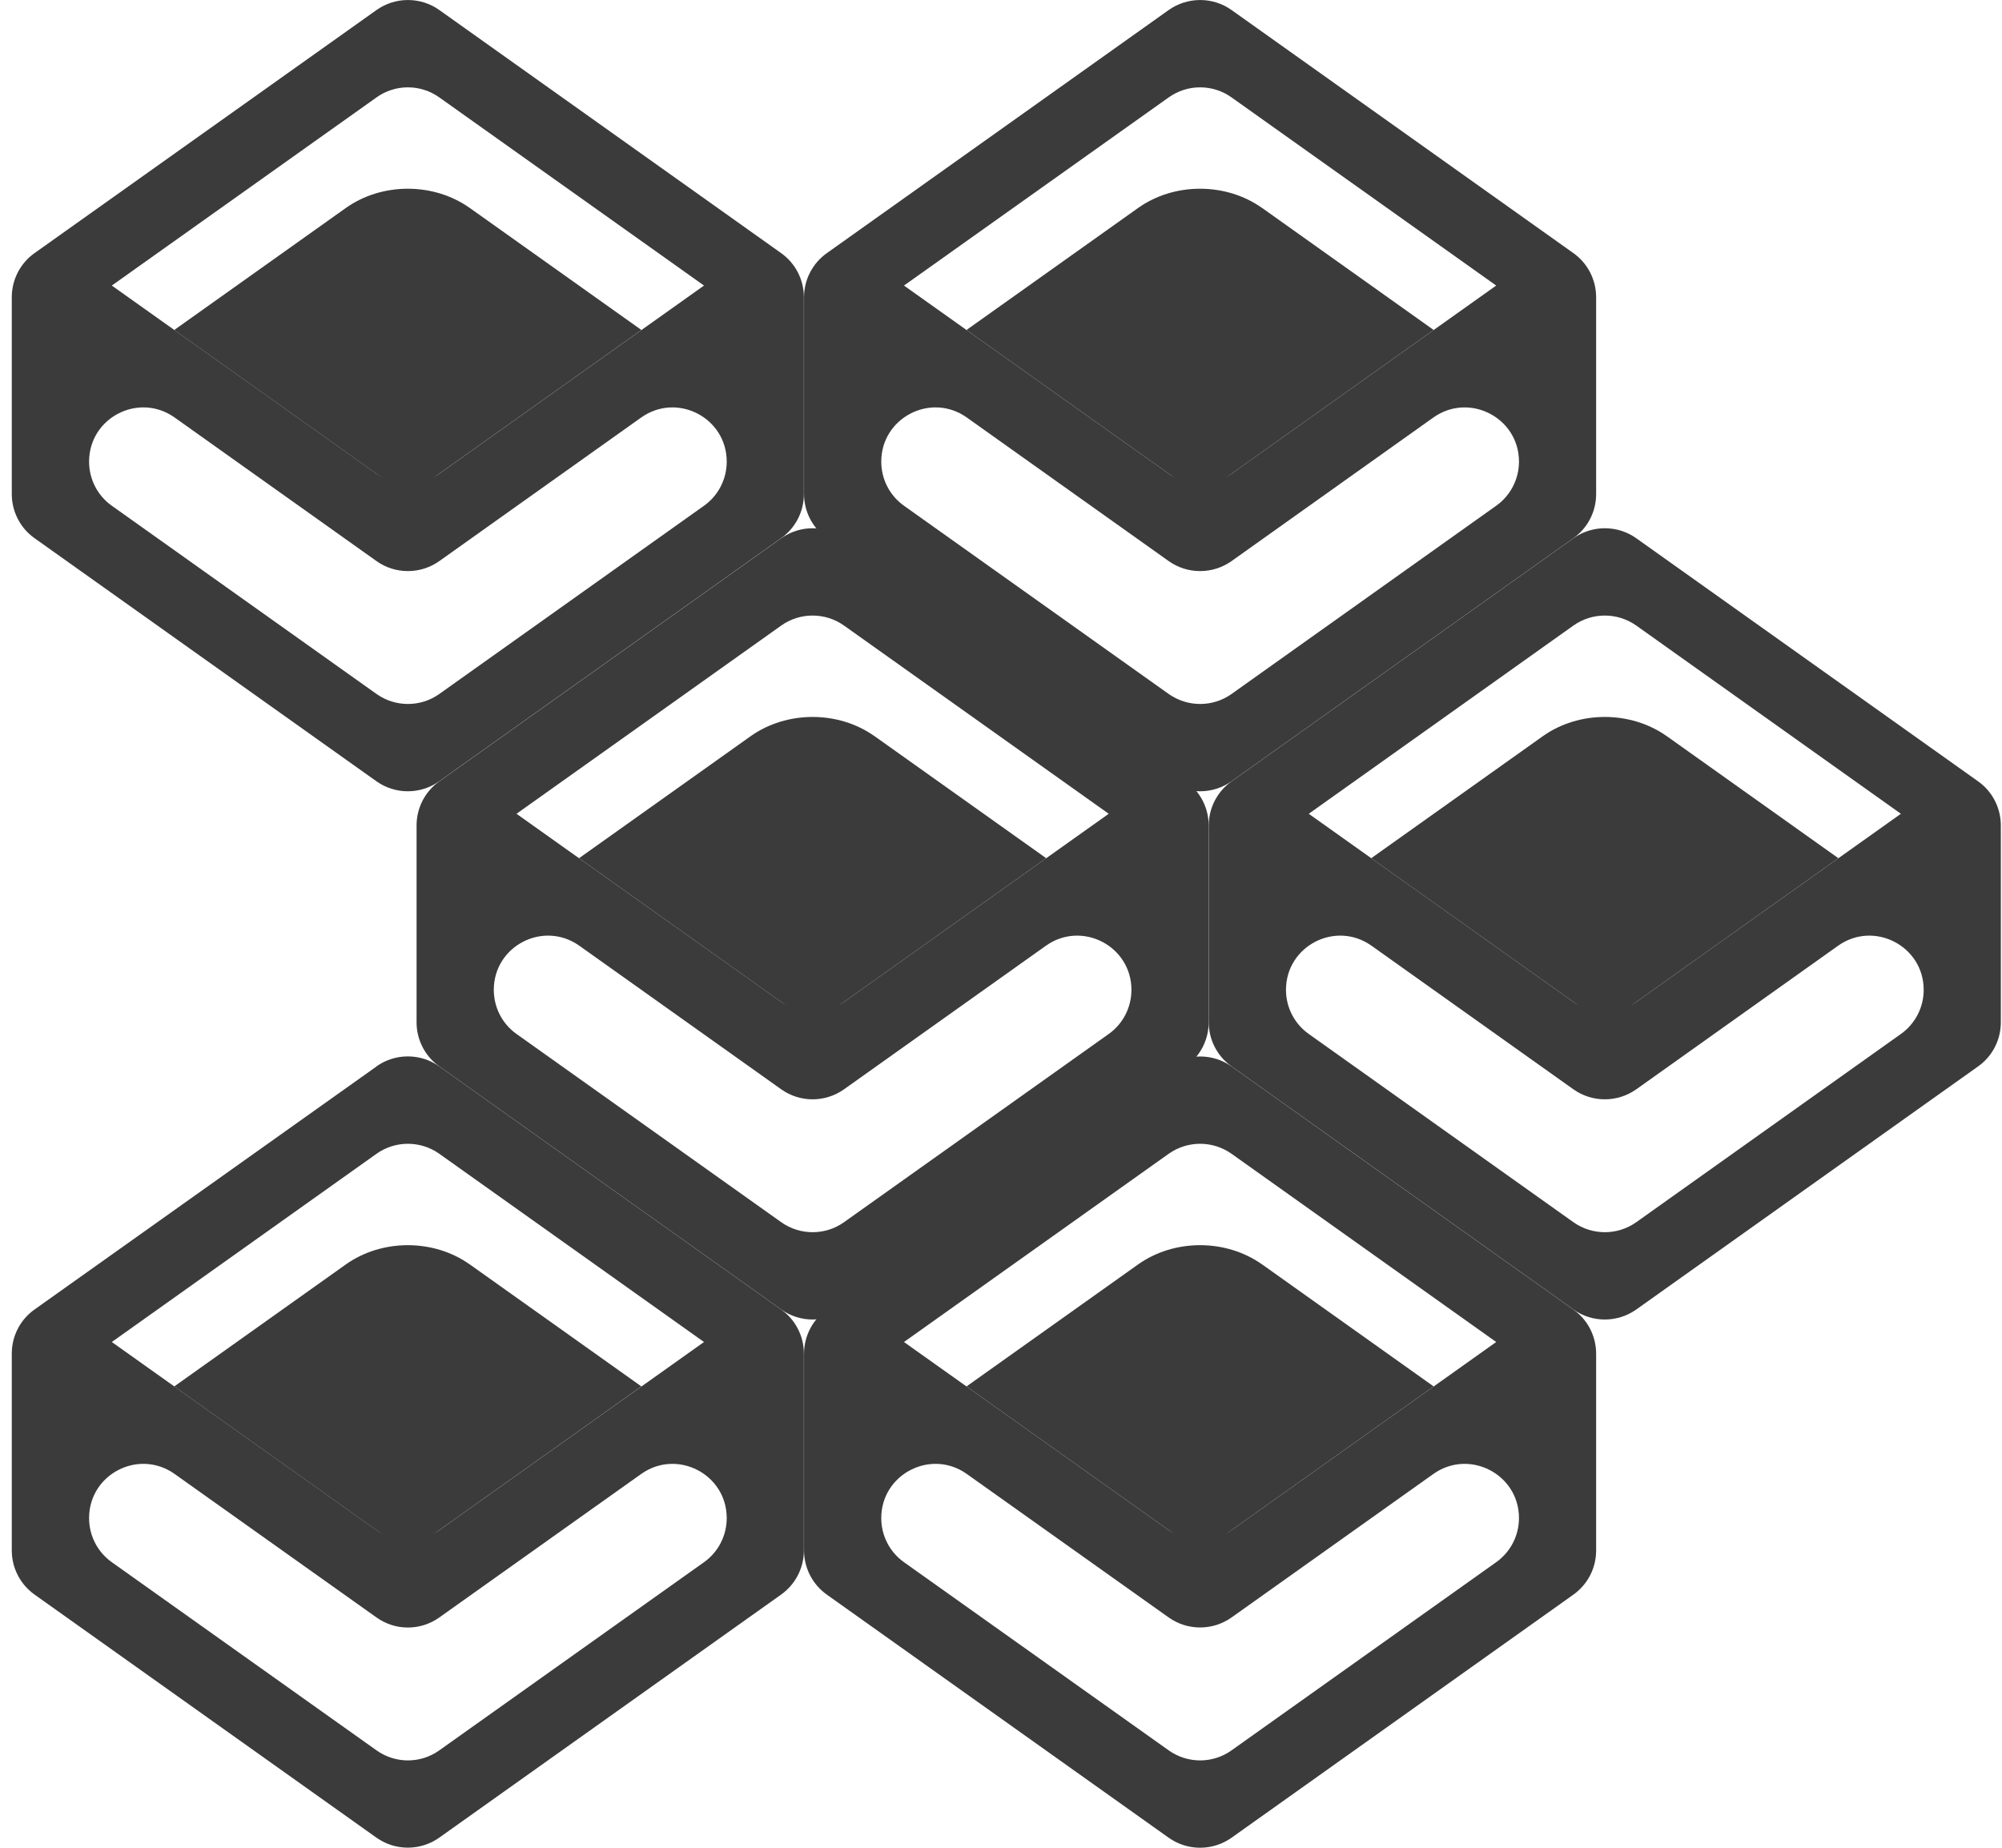
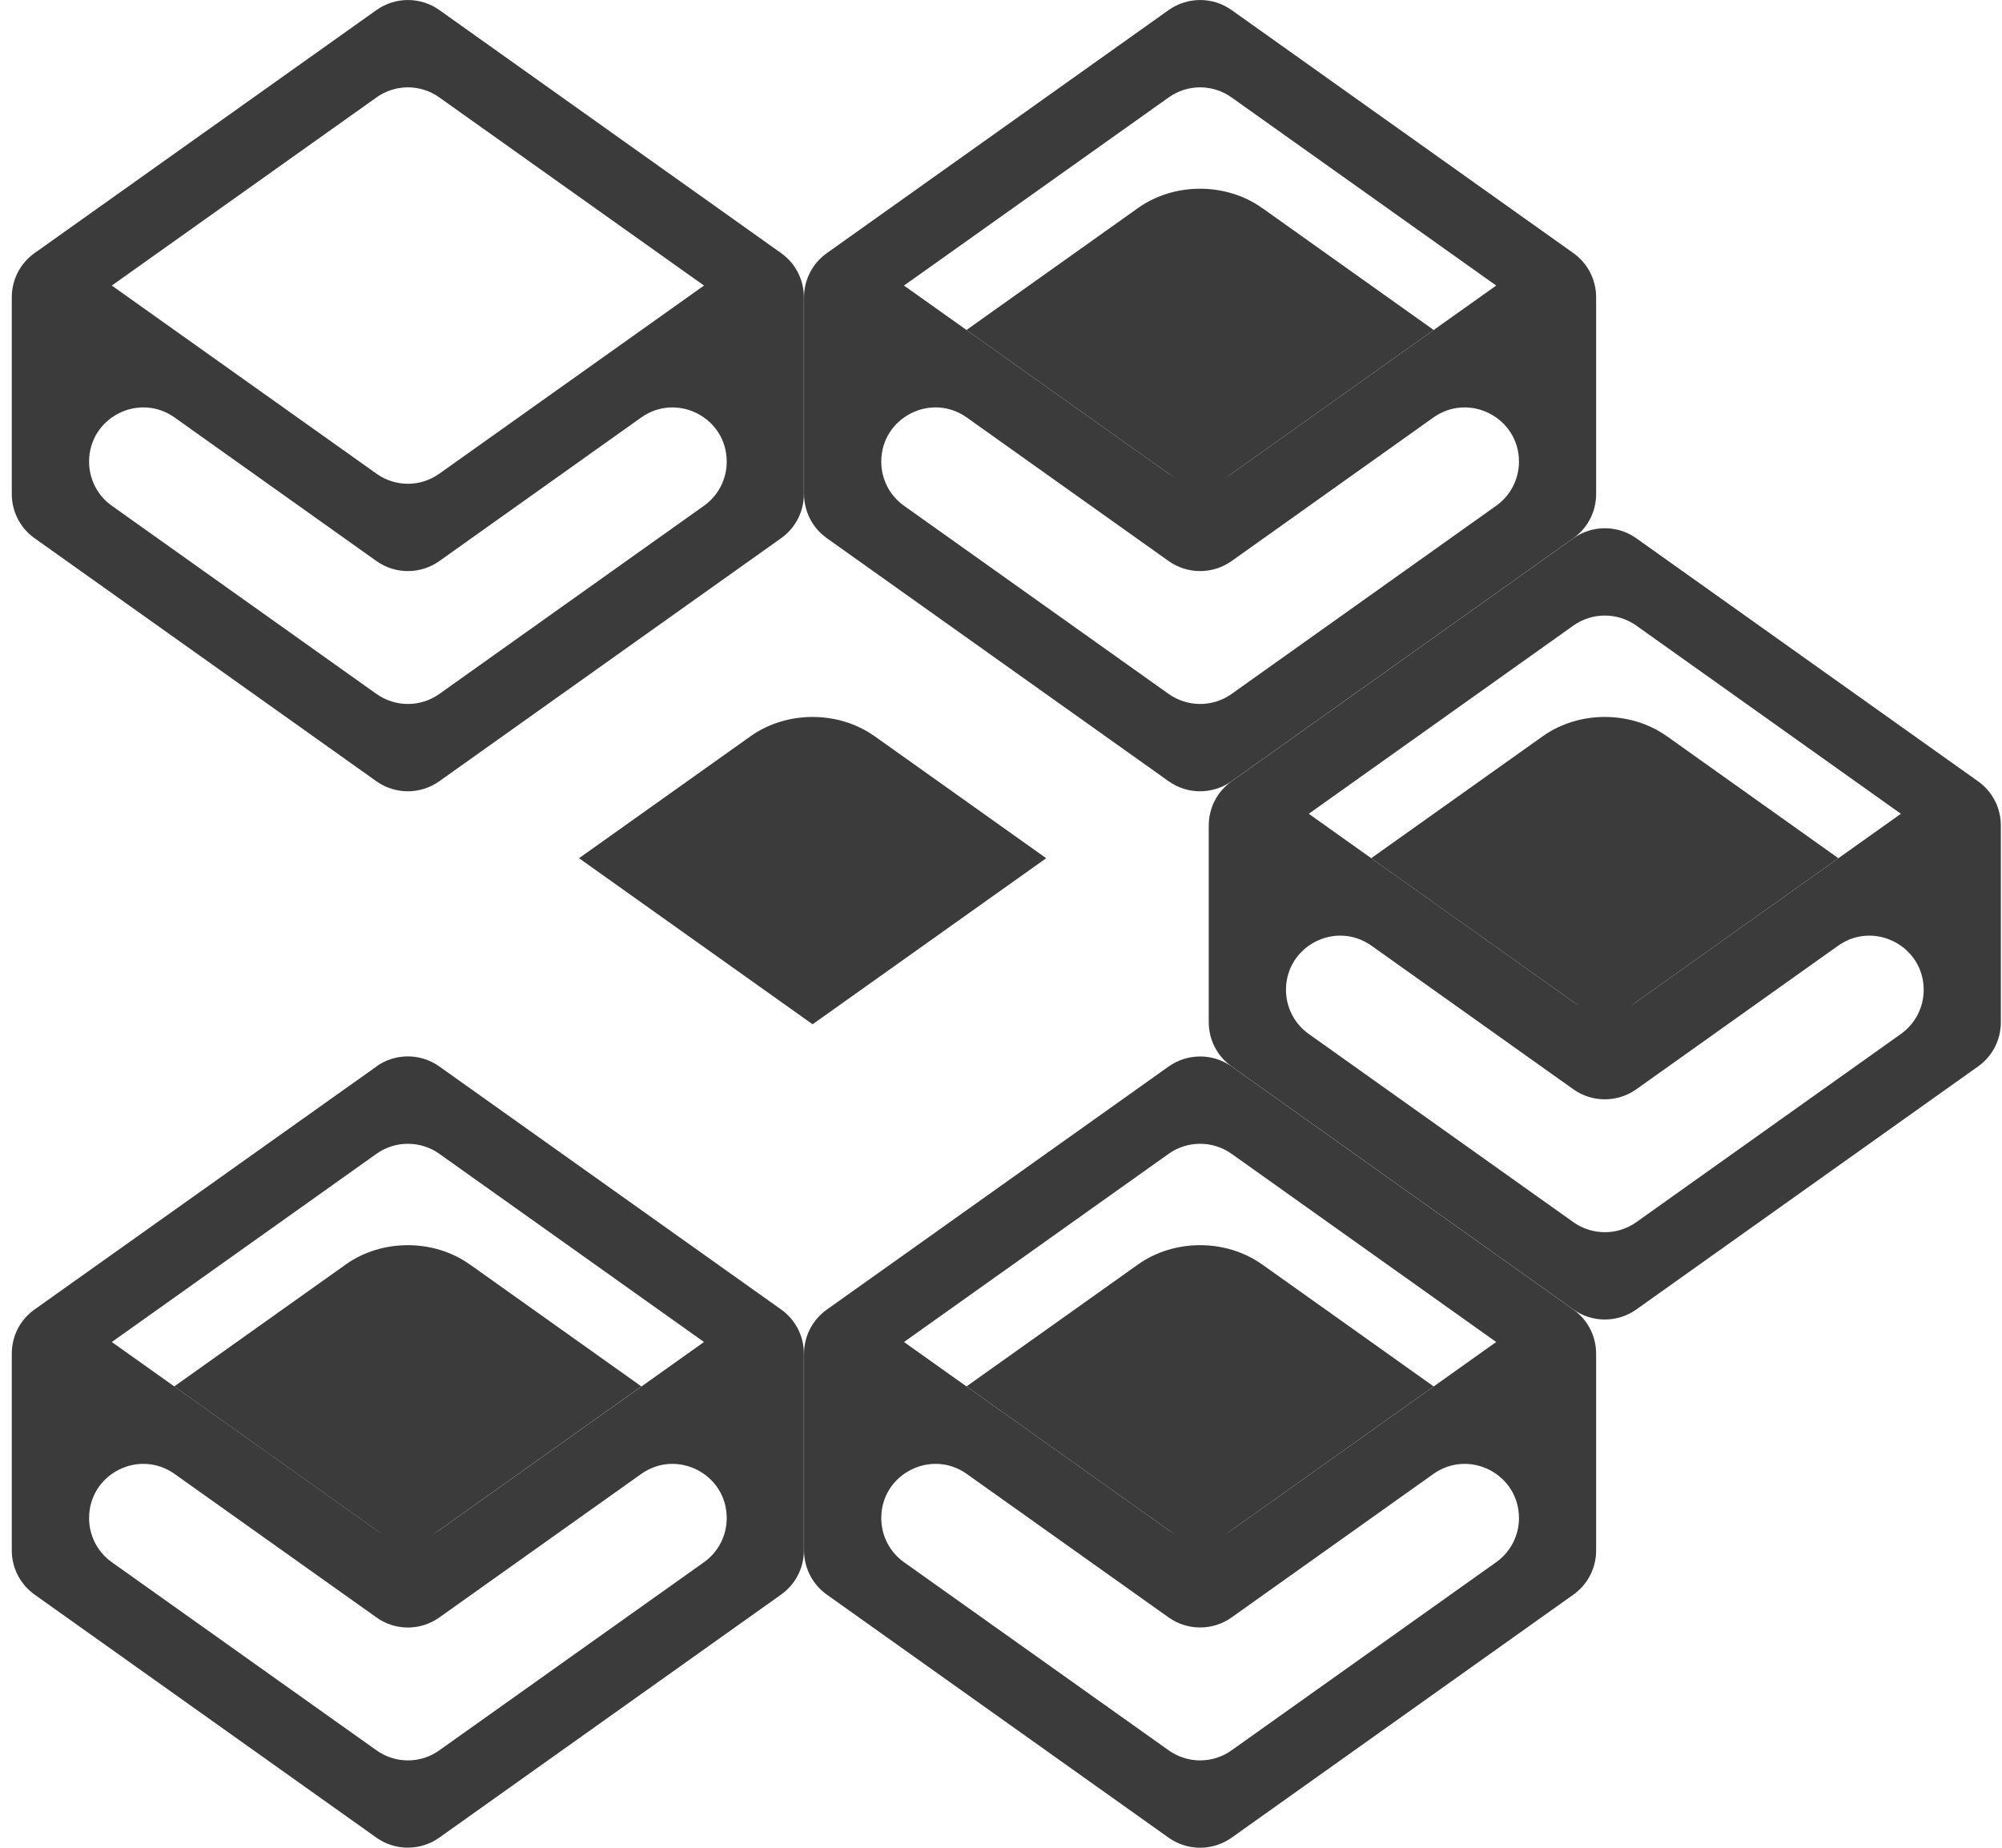
<svg xmlns="http://www.w3.org/2000/svg" width="26" height="24" viewBox="0 0 26 24" fill="none">
  <g clip-path="url(#clip0_200_332)">
    <path d="M4.89 0.13L0.448 3.288C0.263 3.419 0.153 3.633 0.153 3.861V6.417C0.153 6.645 0.263 6.859 0.448 6.99L4.889 10.148C5.132 10.321 5.46 10.321 5.704 10.148L10.145 6.99C10.331 6.858 10.44 6.645 10.44 6.417V3.861C10.44 3.633 10.33 3.419 10.145 3.288L5.705 0.13C5.462 -0.043 5.134 -0.043 4.89 0.13ZM9.143 6.569L5.705 9.014C5.462 9.187 5.134 9.187 4.89 9.014L1.452 6.569C1.266 6.437 1.157 6.224 1.157 5.996C1.157 5.424 1.802 5.092 2.268 5.423L4.89 7.288C5.133 7.461 5.461 7.461 5.705 7.288L8.327 5.423C8.793 5.092 9.438 5.425 9.438 5.996C9.438 6.224 9.328 6.438 9.143 6.569ZM4.89 1.265C5.133 1.091 5.461 1.091 5.705 1.265L9.143 3.709L5.705 6.153C5.462 6.327 5.134 6.327 4.89 6.153L1.452 3.709L4.89 1.265Z" fill="#3B3B3B" />
-     <path d="M6.101 2.701L8.33 4.286L5.296 6.443L2.263 4.286L4.492 2.701C4.961 2.368 5.632 2.368 6.1 2.701H6.101Z" fill="#3B3B3B" />
    <path d="M15.178 0.13L10.738 3.288C10.552 3.42 10.442 3.633 10.442 3.861V6.417C10.442 6.645 10.553 6.859 10.738 6.99L15.178 10.148C15.422 10.321 15.749 10.321 15.994 10.148L20.434 6.99C20.62 6.858 20.729 6.645 20.729 6.417V3.861C20.729 3.633 20.619 3.419 20.434 3.288L15.994 0.13C15.75 -0.043 15.423 -0.043 15.178 0.13ZM19.431 6.569L15.994 9.014C15.75 9.187 15.423 9.187 15.178 9.014L11.74 6.569C11.554 6.437 11.445 6.224 11.445 5.996C11.445 5.424 12.091 5.092 12.556 5.423L15.178 7.288C15.422 7.461 15.749 7.461 15.994 7.288L18.615 5.423C19.081 5.092 19.727 5.425 19.727 5.996C19.727 6.224 19.616 6.438 19.431 6.569ZM15.178 1.265C15.422 1.091 15.749 1.091 15.994 1.265L19.431 3.709L15.994 6.153C15.75 6.327 15.423 6.327 15.178 6.153L11.74 3.709L15.178 1.265Z" fill="#3B3B3B" />
    <path d="M16.391 2.701L18.619 4.286L15.586 6.443L12.552 4.286L14.781 2.701C15.25 2.368 15.921 2.368 16.39 2.701H16.391Z" fill="#3B3B3B" />
-     <path d="M10.146 6.991L5.705 10.149C5.519 10.281 5.41 10.494 5.41 10.722V13.278C5.41 13.506 5.52 13.72 5.705 13.851L10.146 17.009C10.389 17.182 10.717 17.182 10.961 17.009L15.402 13.851C15.588 13.719 15.697 13.506 15.697 13.278V10.722C15.697 10.494 15.587 10.28 15.402 10.149L10.961 6.991C10.718 6.818 10.39 6.818 10.146 6.991ZM14.399 13.43L10.961 15.875C10.718 16.048 10.39 16.048 10.146 15.875L6.708 13.43C6.522 13.298 6.413 13.085 6.413 12.857C6.413 12.285 7.058 11.953 7.524 12.284L10.146 14.149C10.389 14.322 10.717 14.322 10.961 14.149L13.583 12.284C14.049 11.953 14.694 12.286 14.694 12.857C14.694 13.085 14.584 13.299 14.399 13.43ZM10.146 8.125C10.389 7.952 10.717 7.952 10.961 8.125L14.399 10.57L10.961 13.014C10.718 13.187 10.39 13.187 10.146 13.014L6.708 10.57L10.146 8.125Z" fill="#3B3B3B" />
    <path d="M11.358 9.562L13.587 11.147L10.553 13.304L7.52 11.147L9.749 9.562C10.218 9.229 10.889 9.229 11.357 9.562H11.358Z" fill="#3B3B3B" />
    <path d="M20.434 6.991L15.994 10.149C15.808 10.281 15.698 10.494 15.698 10.722V13.278C15.698 13.506 15.809 13.72 15.994 13.851L20.434 17.009C20.678 17.182 21.005 17.182 21.25 17.009L25.69 13.851C25.876 13.719 25.985 13.506 25.985 13.278V10.722C25.985 10.494 25.875 10.28 25.69 10.149L21.25 6.991C21.006 6.818 20.679 6.818 20.434 6.991ZM24.687 13.43L21.25 15.875C21.006 16.048 20.679 16.048 20.434 15.875L16.997 13.43C16.811 13.298 16.701 13.085 16.701 12.857C16.701 12.285 17.347 11.953 17.812 12.284L20.434 14.149C20.678 14.322 21.005 14.322 21.25 14.149L23.871 12.284C24.337 11.953 24.983 12.286 24.983 12.857C24.983 13.085 24.872 13.299 24.687 13.43ZM20.434 8.125C20.678 7.952 21.005 7.952 21.25 8.125L24.687 10.57L21.25 13.014C21.006 13.187 20.679 13.187 20.434 13.014L16.997 10.57L20.434 8.125Z" fill="#3B3B3B" />
    <path d="M21.647 9.562L23.875 11.147L20.842 13.304L17.808 11.147L20.037 9.562C20.506 9.229 21.177 9.229 21.646 9.562H21.647Z" fill="#3B3B3B" />
    <path d="M4.89 13.852L0.448 17.009C0.262 17.141 0.153 17.354 0.153 17.582V20.138C0.153 20.366 0.263 20.579 0.448 20.711L4.889 23.869C5.132 24.042 5.46 24.042 5.704 23.869L10.145 20.711C10.331 20.578 10.44 20.366 10.44 20.138V17.582C10.44 17.354 10.33 17.14 10.145 17.009L5.704 13.851C5.461 13.678 5.133 13.678 4.889 13.851L4.89 13.852ZM9.143 20.291L5.705 22.735C5.462 22.909 5.134 22.909 4.89 22.735L1.452 20.291C1.266 20.159 1.157 19.946 1.157 19.718C1.157 19.146 1.802 18.814 2.268 19.145L4.89 21.009C5.133 21.183 5.461 21.183 5.705 21.009L8.327 19.145C8.793 18.814 9.438 19.147 9.438 19.718C9.438 19.946 9.328 20.16 9.143 20.291ZM4.89 14.986C5.133 14.813 5.461 14.813 5.705 14.986L9.143 17.431L5.705 19.875C5.462 20.048 5.134 20.048 4.89 19.875L1.452 17.431L4.89 14.986Z" fill="#3B3B3B" />
    <path d="M6.101 16.423L8.33 18.008L5.296 20.165L2.263 18.008L4.492 16.423C4.961 16.09 5.632 16.09 6.1 16.423H6.101Z" fill="#3B3B3B" />
    <path d="M15.178 13.852L10.738 17.01C10.552 17.142 10.442 17.355 10.442 17.583V20.139C10.442 20.367 10.553 20.581 10.738 20.712L15.178 23.87C15.422 24.043 15.749 24.043 15.994 23.87L20.434 20.712C20.62 20.579 20.729 20.367 20.729 20.139V17.583C20.729 17.355 20.619 17.141 20.434 17.01L15.994 13.852C15.75 13.679 15.423 13.679 15.178 13.852ZM19.431 20.291L15.994 22.735C15.75 22.909 15.423 22.909 15.178 22.735L11.74 20.291C11.554 20.159 11.445 19.946 11.445 19.718C11.445 19.146 12.091 18.814 12.556 19.145L15.178 21.009C15.422 21.182 15.749 21.182 15.994 21.009L18.615 19.145C19.081 18.814 19.727 19.147 19.727 19.718C19.727 19.946 19.616 20.16 19.431 20.291ZM15.178 14.986C15.422 14.813 15.749 14.813 15.994 14.986L19.431 17.431L15.994 19.875C15.75 20.048 15.423 20.048 15.178 19.875L11.74 17.431L15.178 14.986Z" fill="#3B3B3B" />
    <path d="M16.391 16.423L18.619 18.008L15.586 20.165L12.552 18.008L14.781 16.423C15.25 16.09 15.921 16.09 16.39 16.423H16.391Z" fill="#3B3B3B" />
  </g>
  <defs>
    <clipPath id="clip0_200_332">
      <rect width="25.834" height="24" fill="white" transform="translate(0.153)" />
    </clipPath>
  </defs>
</svg>